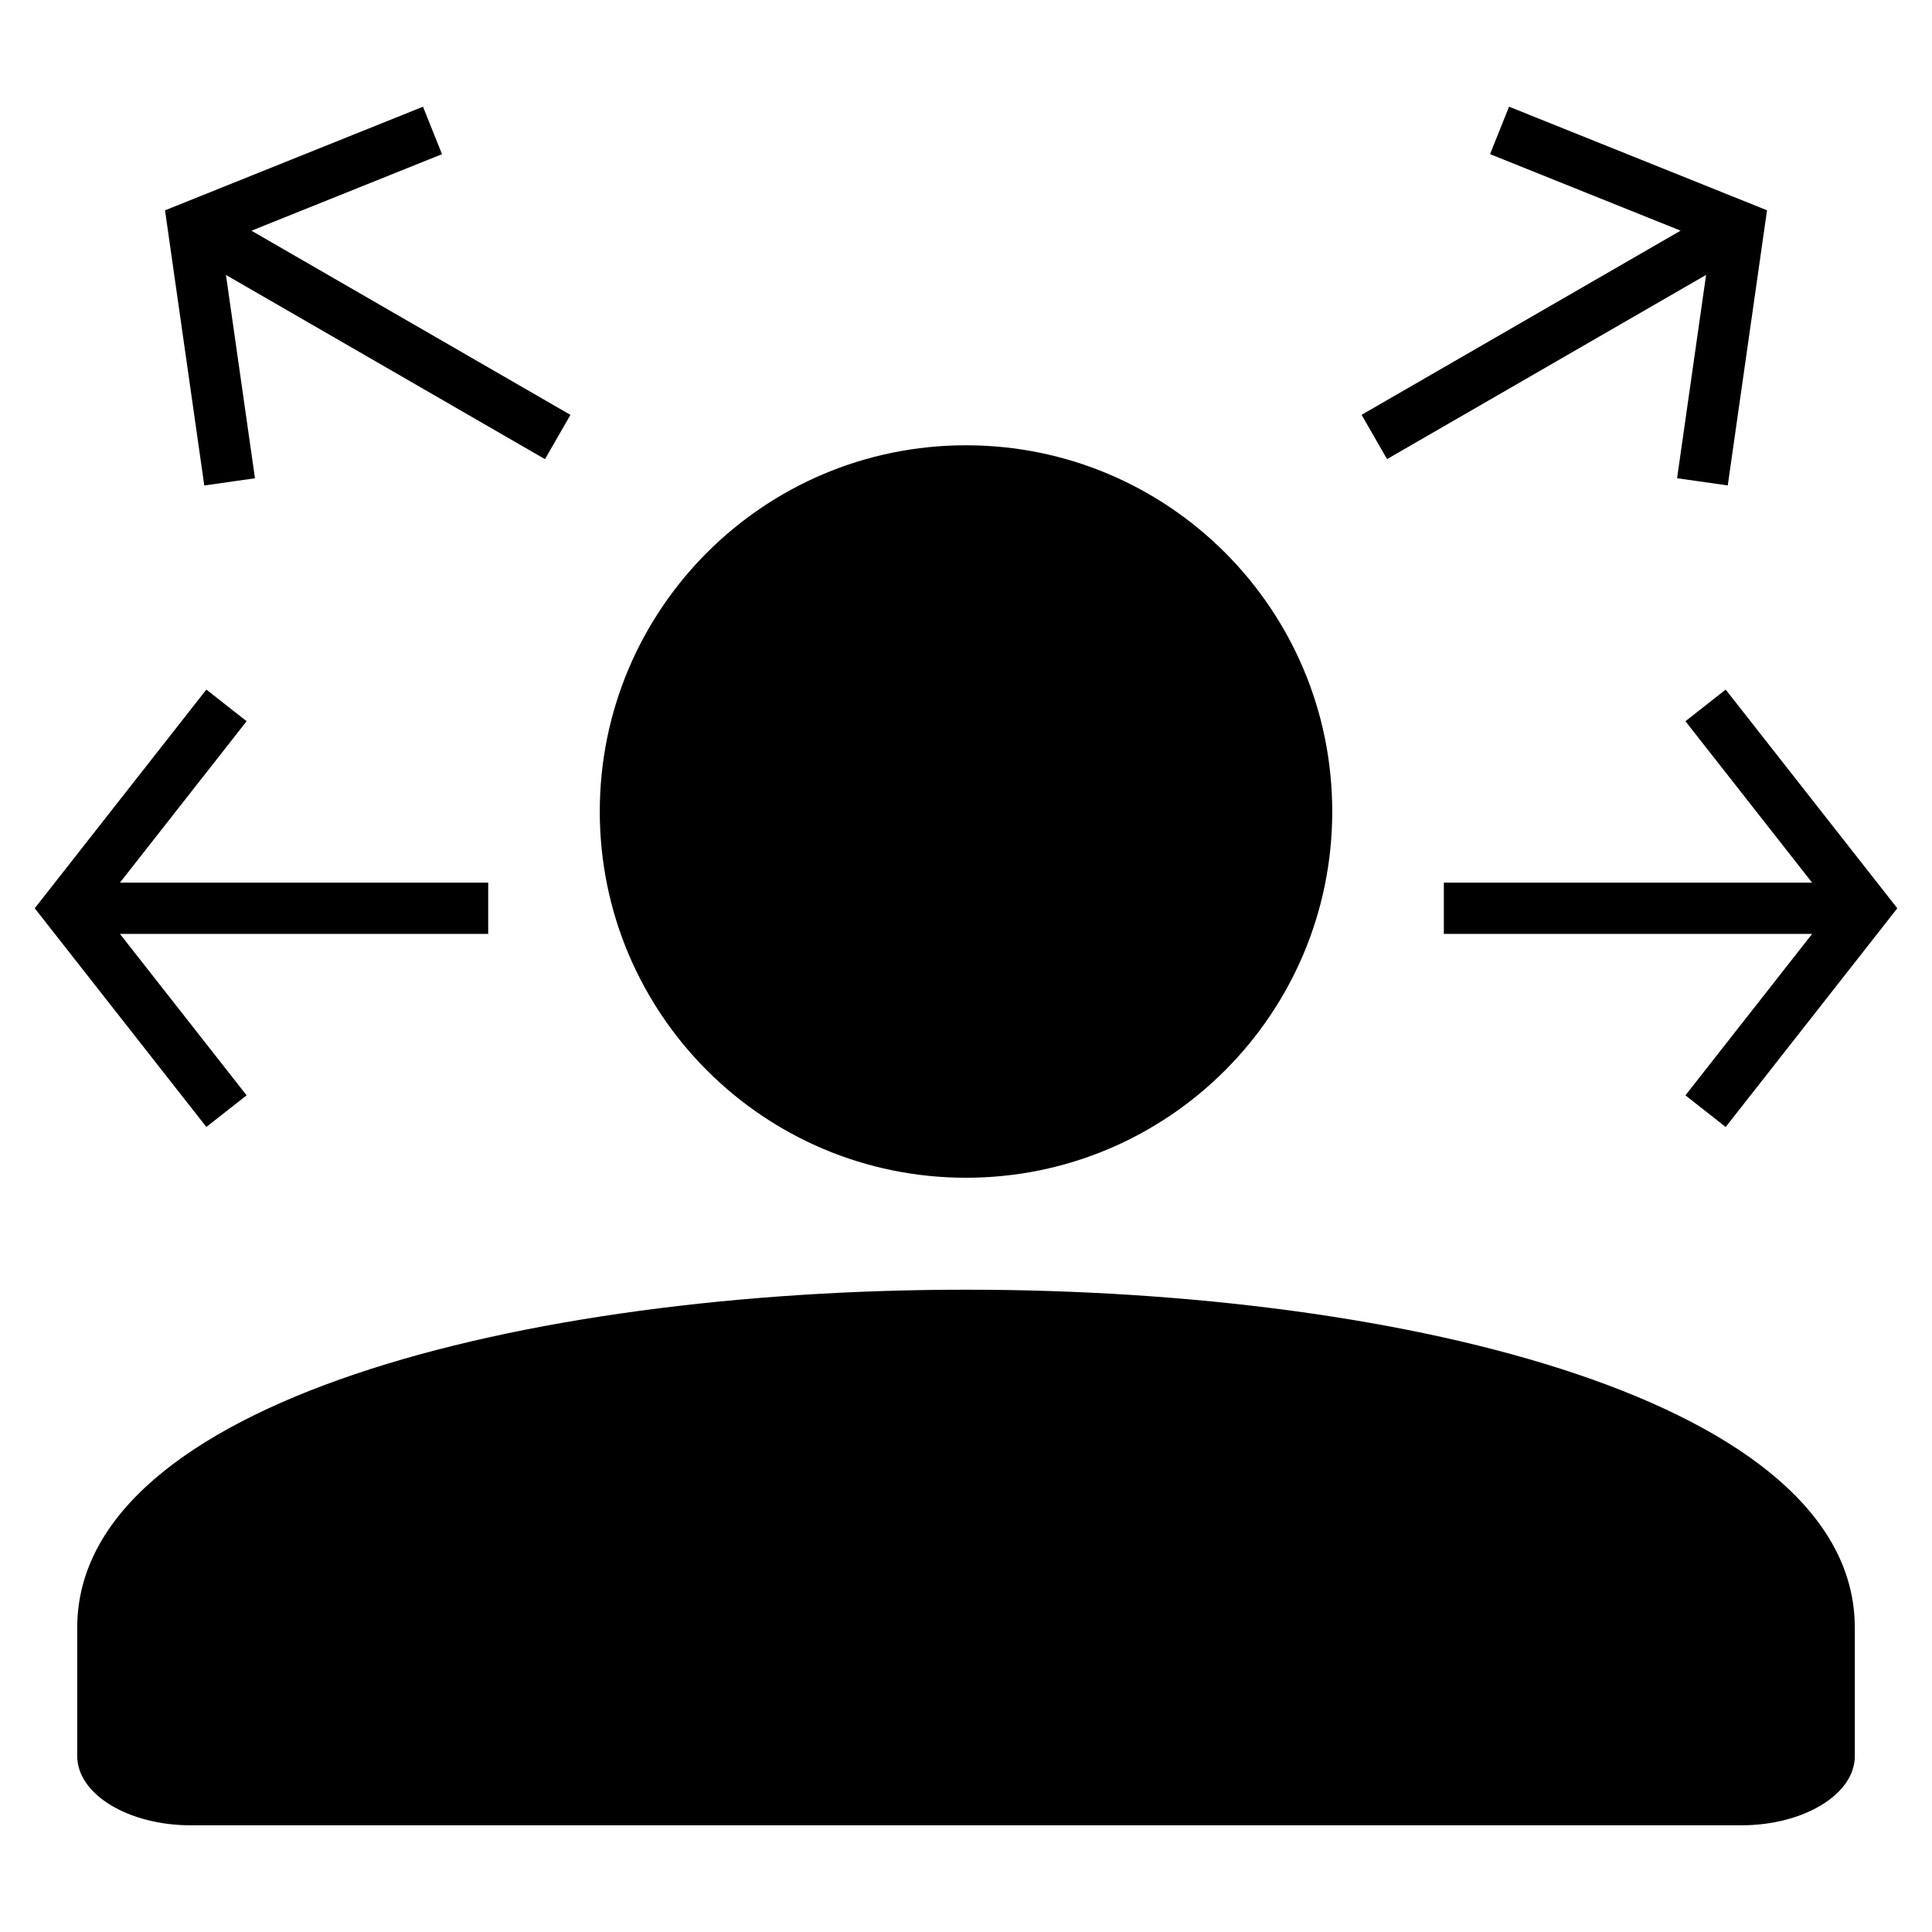
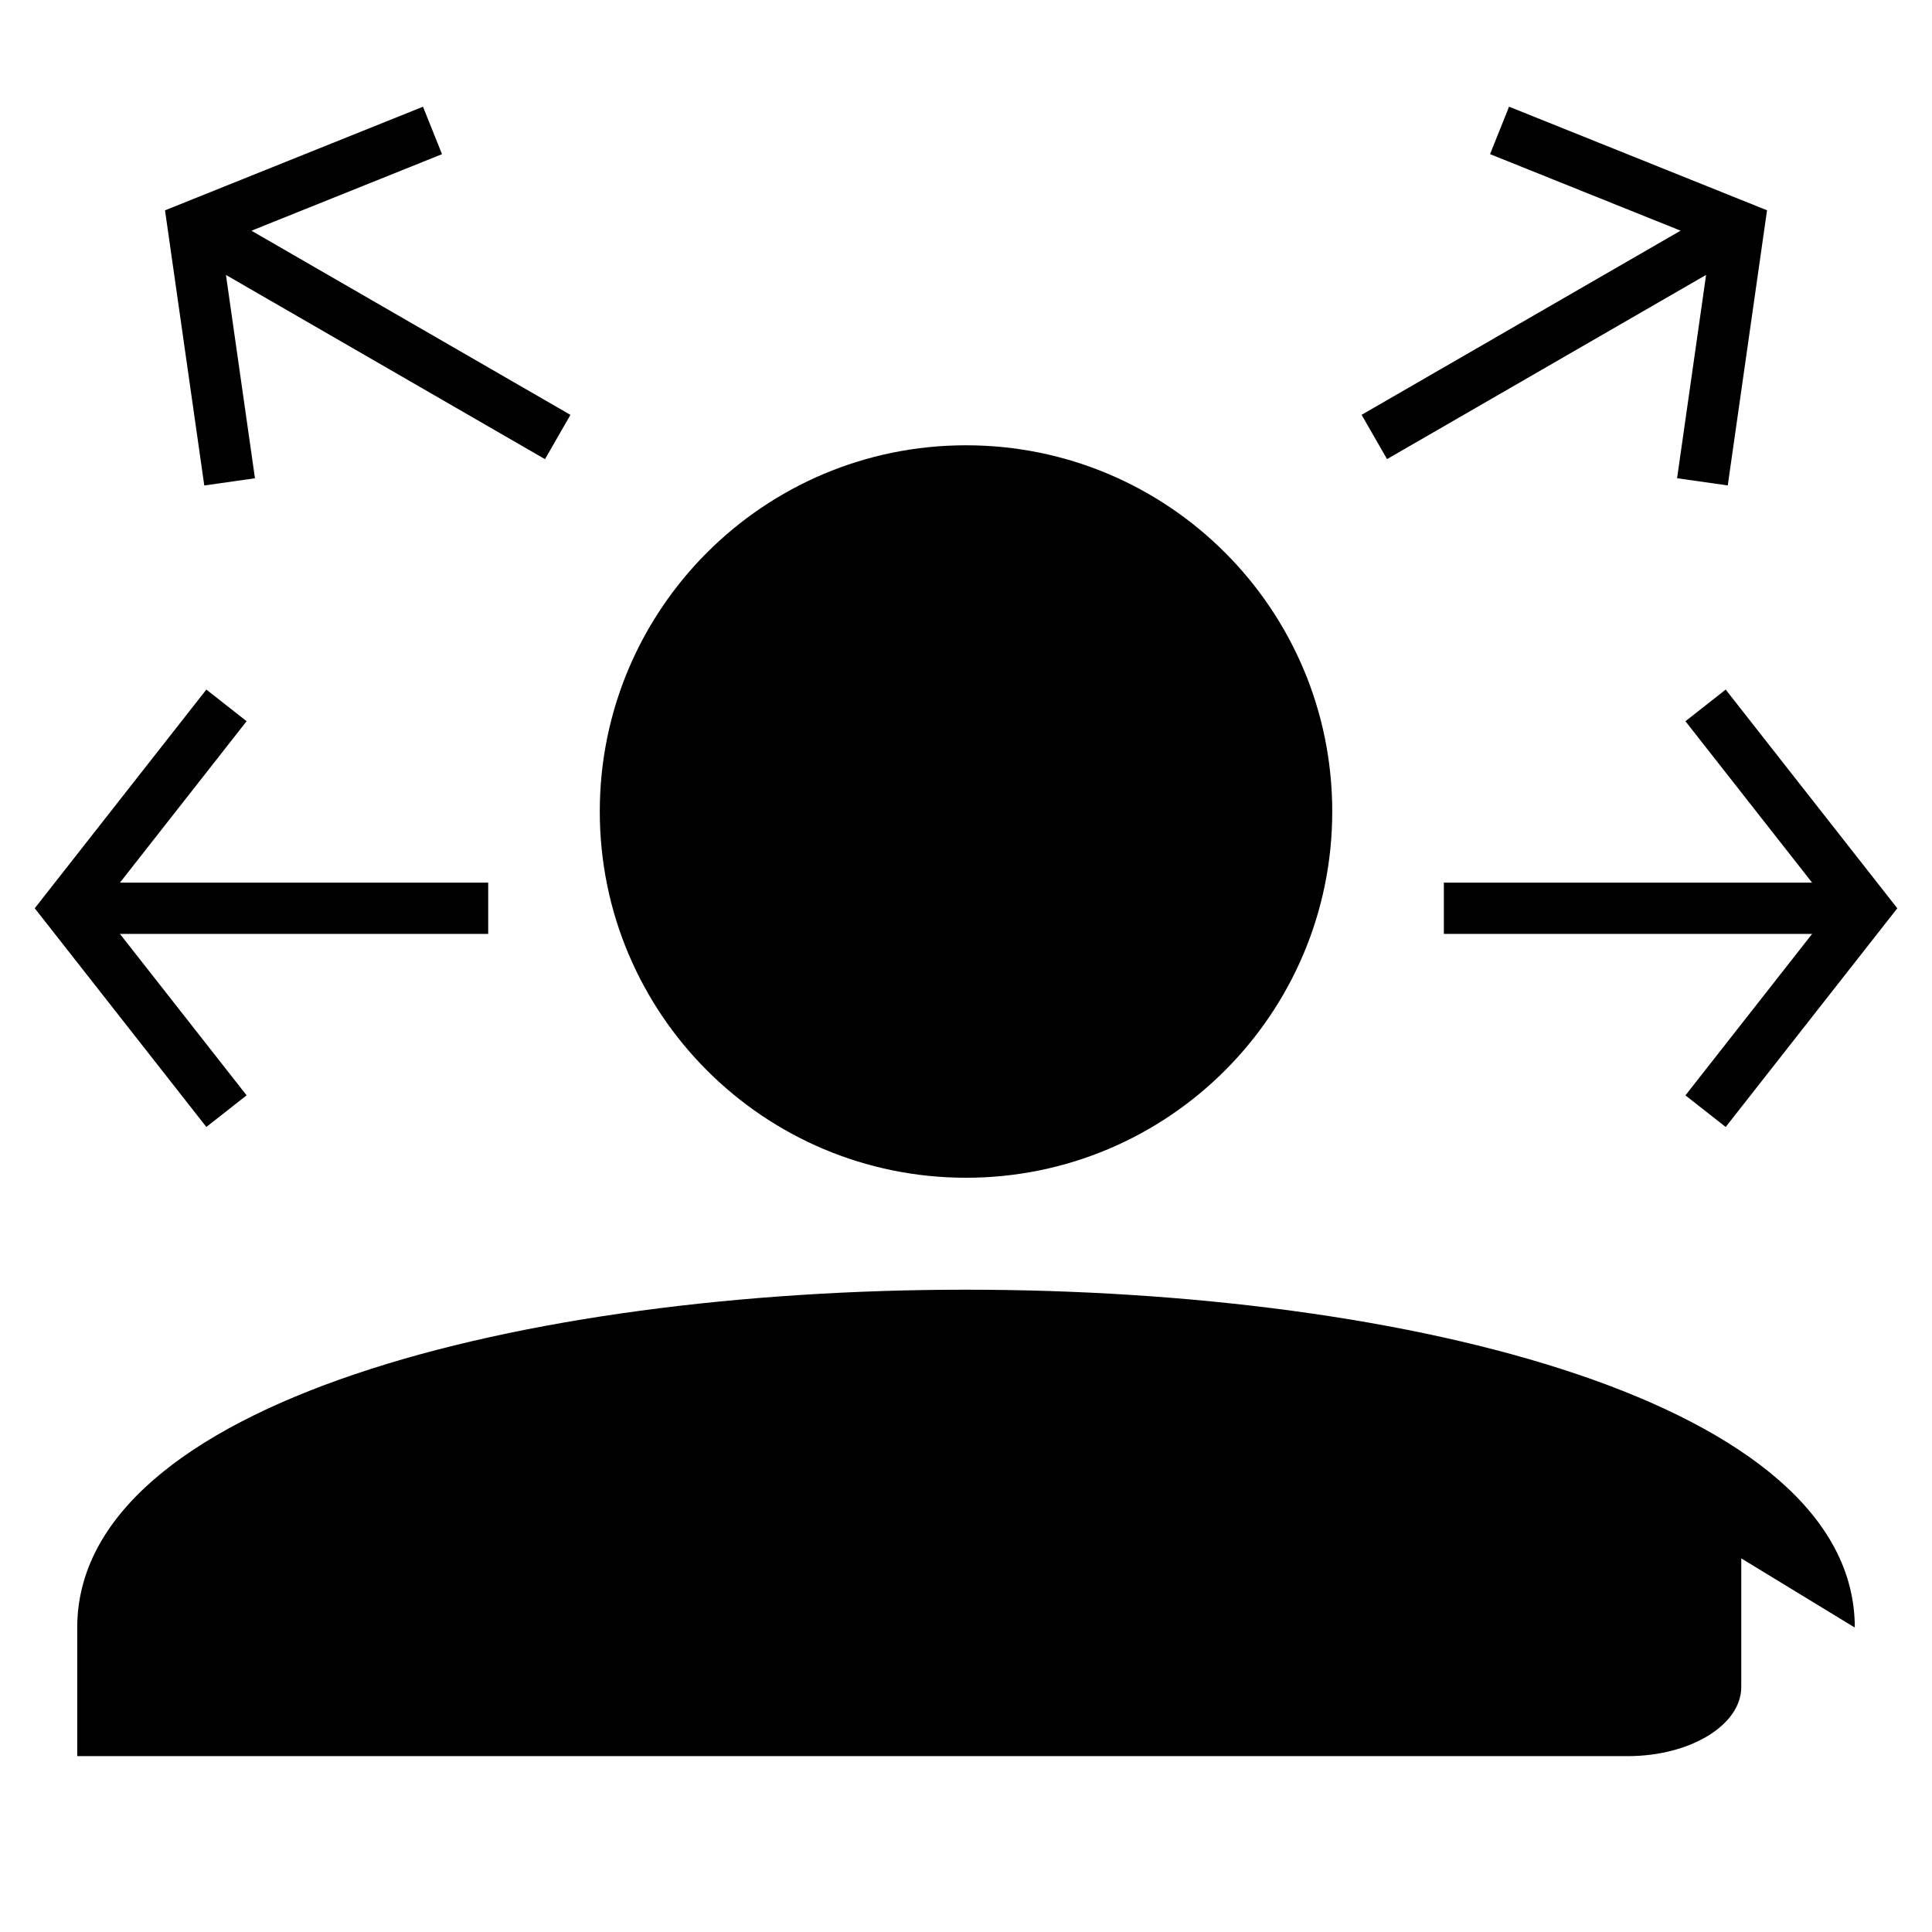
<svg xmlns="http://www.w3.org/2000/svg" fill="#000000" width="800px" height="800px" version="1.1" viewBox="144 144 512 512">
-   <path d="m635.54 575.32c0-119.38-471.07-119.38-471.07 0v34.074c0 10.098 13.52 18.332 30.094 18.332h410.89c16.574 0 30.094-8.234 30.094-18.332v-34.074zm-11.316-183.82h-97.59v-13.59h97.59l-33.566-42.777 10.668-8.383 45.48 57.957-45.48 57.957-10.668-8.383 33.566-42.777zm-363.09-206.64-50.496 20.281 84.535 48.805-6.742 11.734-84.551-48.816 7.688 53.883-13.43 1.91-10.406-72.918 68.367-27.457 5.039 12.578zm-51.781 150.27-33.566 42.777h97.59v13.59h-97.59l33.566 42.777-10.668 8.383-45.48-57.957 45.48-57.957 10.668 8.383zm334.56-162.86 68.367 27.457-10.406 72.918-13.43-1.91 7.688-53.883-84.551 48.816-6.742-11.734 84.535-48.805-50.496-20.281 5.039-12.578zm-143.91 89.734c53.602 0 97.055 43.449 97.055 97.055 0 53.602-43.449 97.055-97.055 97.055-53.602 0-97.055-43.449-97.055-97.055 0-53.602 43.449-97.055 97.055-97.055z" fill-rule="evenodd" />
+   <path d="m635.54 575.32c0-119.38-471.07-119.38-471.07 0v34.074h410.89c16.574 0 30.094-8.234 30.094-18.332v-34.074zm-11.316-183.82h-97.59v-13.59h97.59l-33.566-42.777 10.668-8.383 45.48 57.957-45.48 57.957-10.668-8.383 33.566-42.777zm-363.09-206.64-50.496 20.281 84.535 48.805-6.742 11.734-84.551-48.816 7.688 53.883-13.43 1.91-10.406-72.918 68.367-27.457 5.039 12.578zm-51.781 150.27-33.566 42.777h97.59v13.59h-97.59l33.566 42.777-10.668 8.383-45.48-57.957 45.48-57.957 10.668 8.383zm334.56-162.86 68.367 27.457-10.406 72.918-13.43-1.91 7.688-53.883-84.551 48.816-6.742-11.734 84.535-48.805-50.496-20.281 5.039-12.578zm-143.91 89.734c53.602 0 97.055 43.449 97.055 97.055 0 53.602-43.449 97.055-97.055 97.055-53.602 0-97.055-43.449-97.055-97.055 0-53.602 43.449-97.055 97.055-97.055z" fill-rule="evenodd" />
</svg>